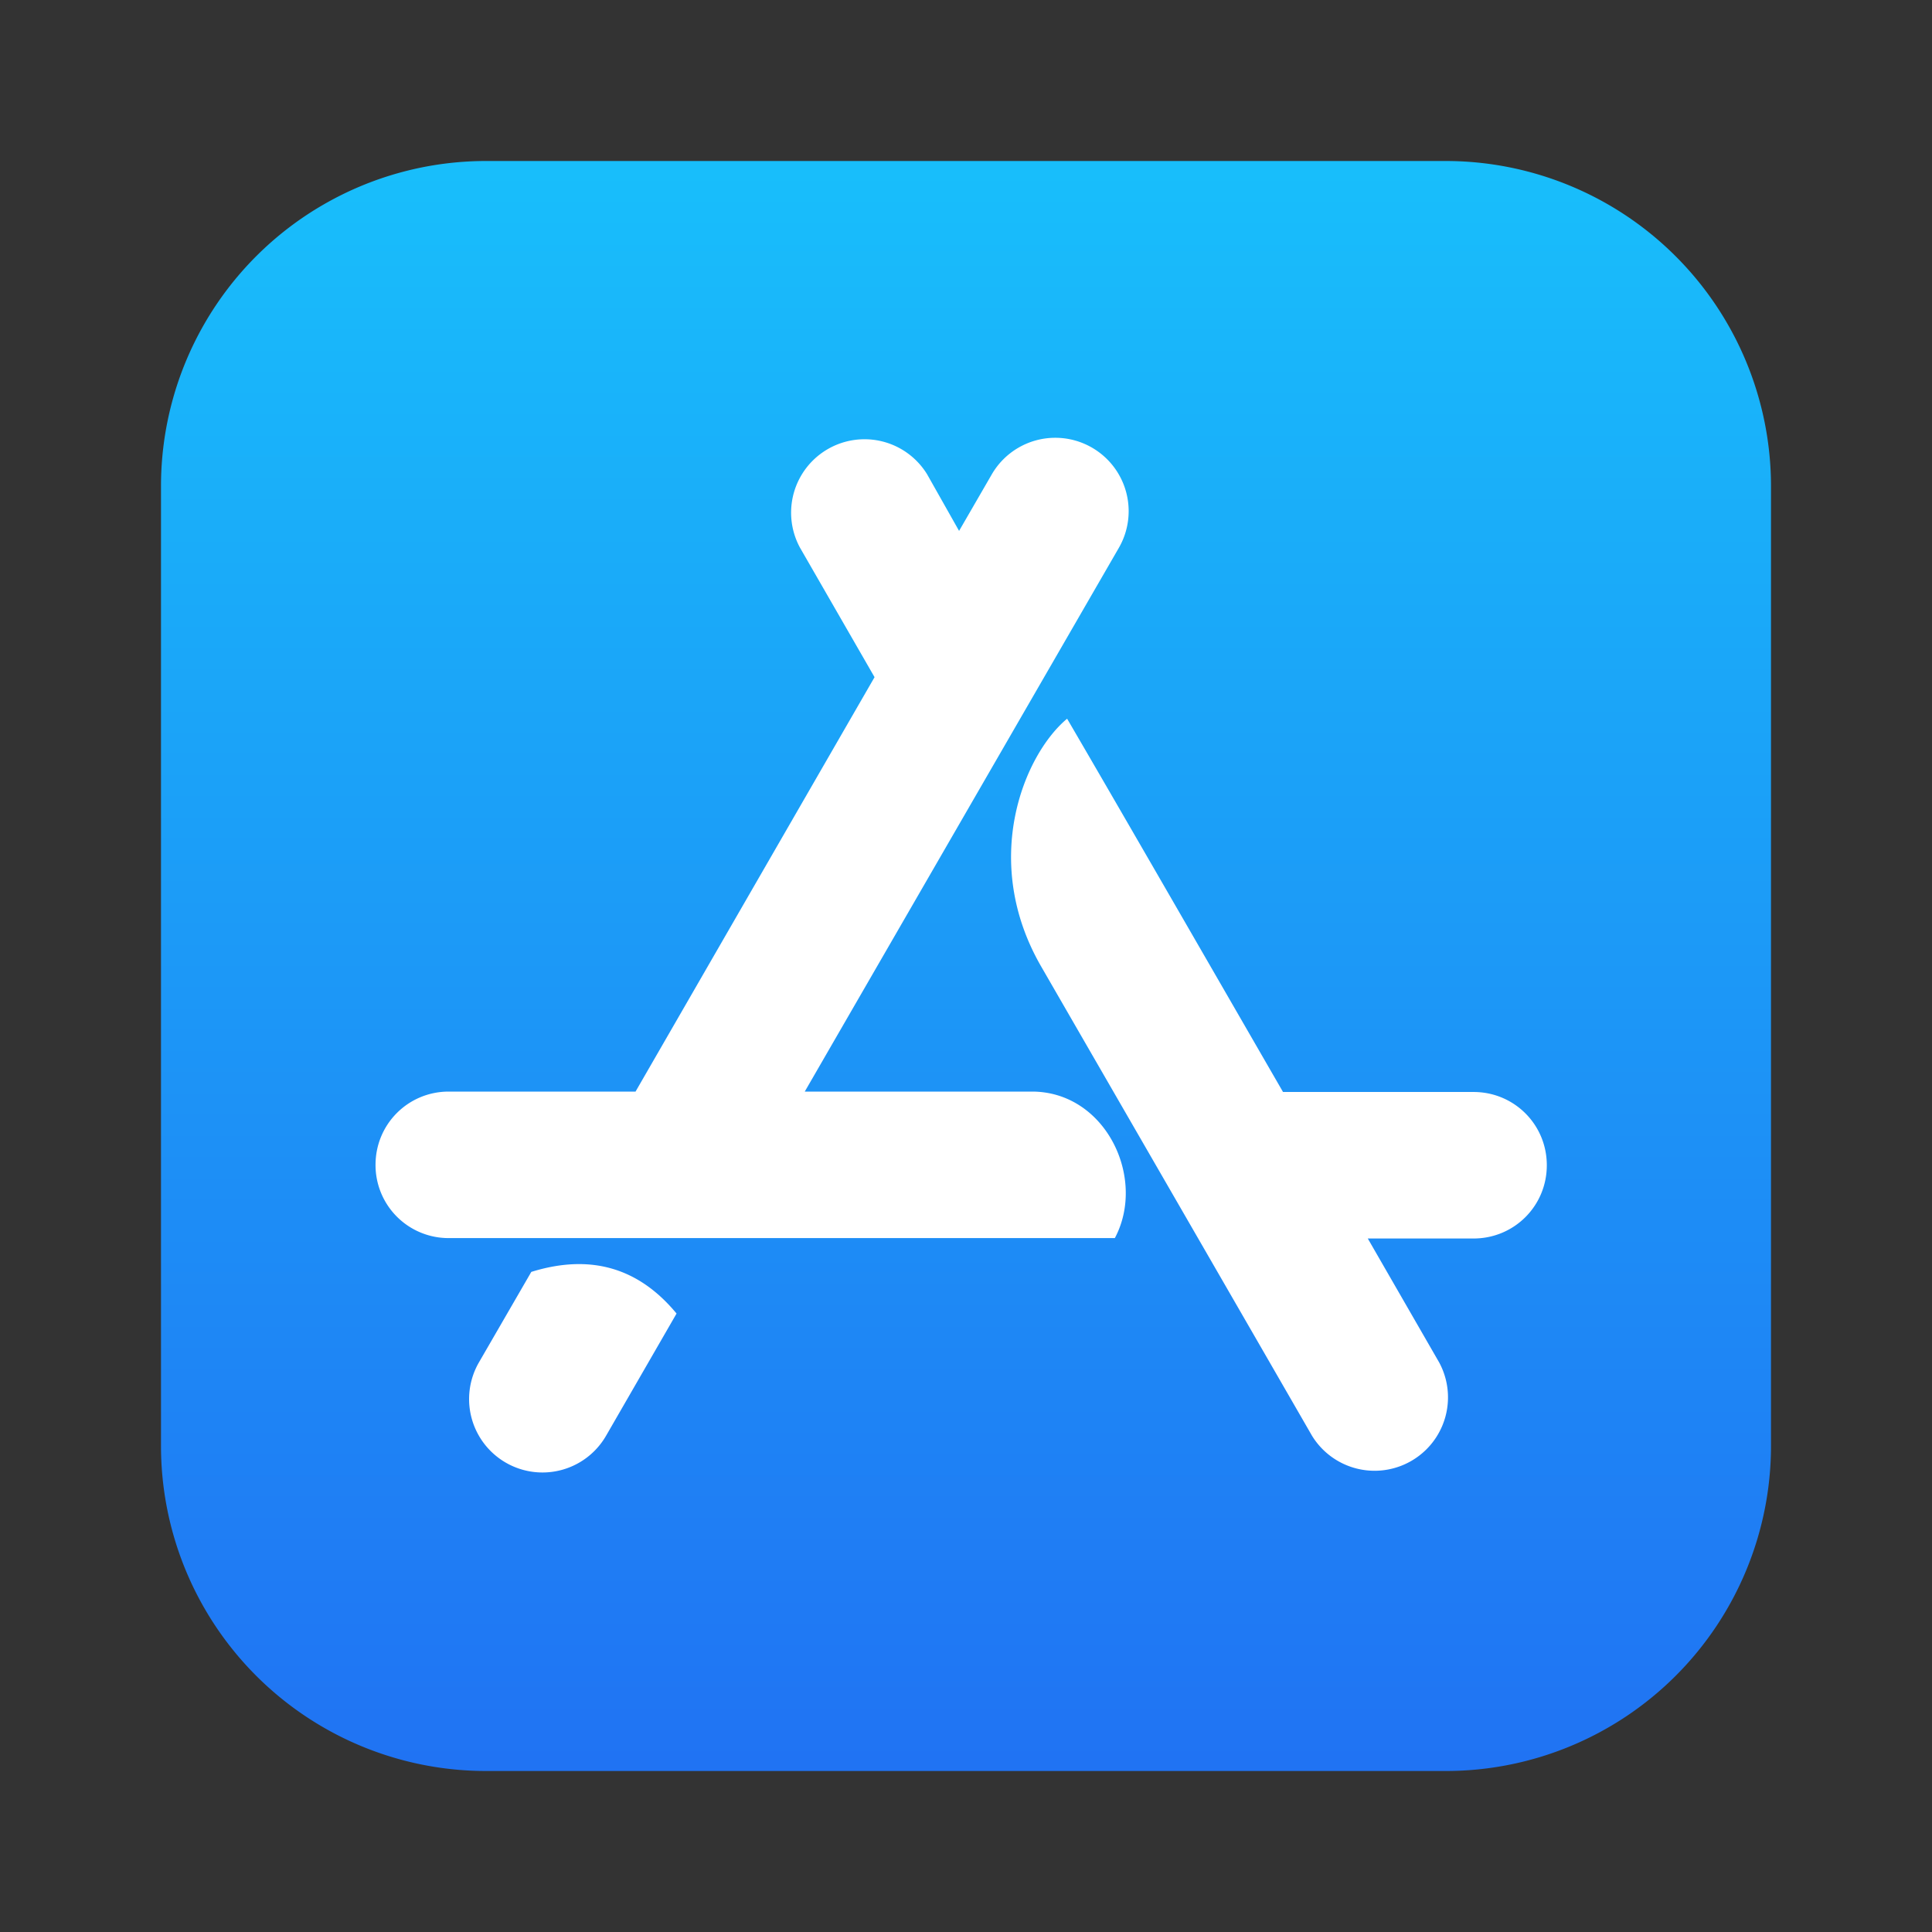
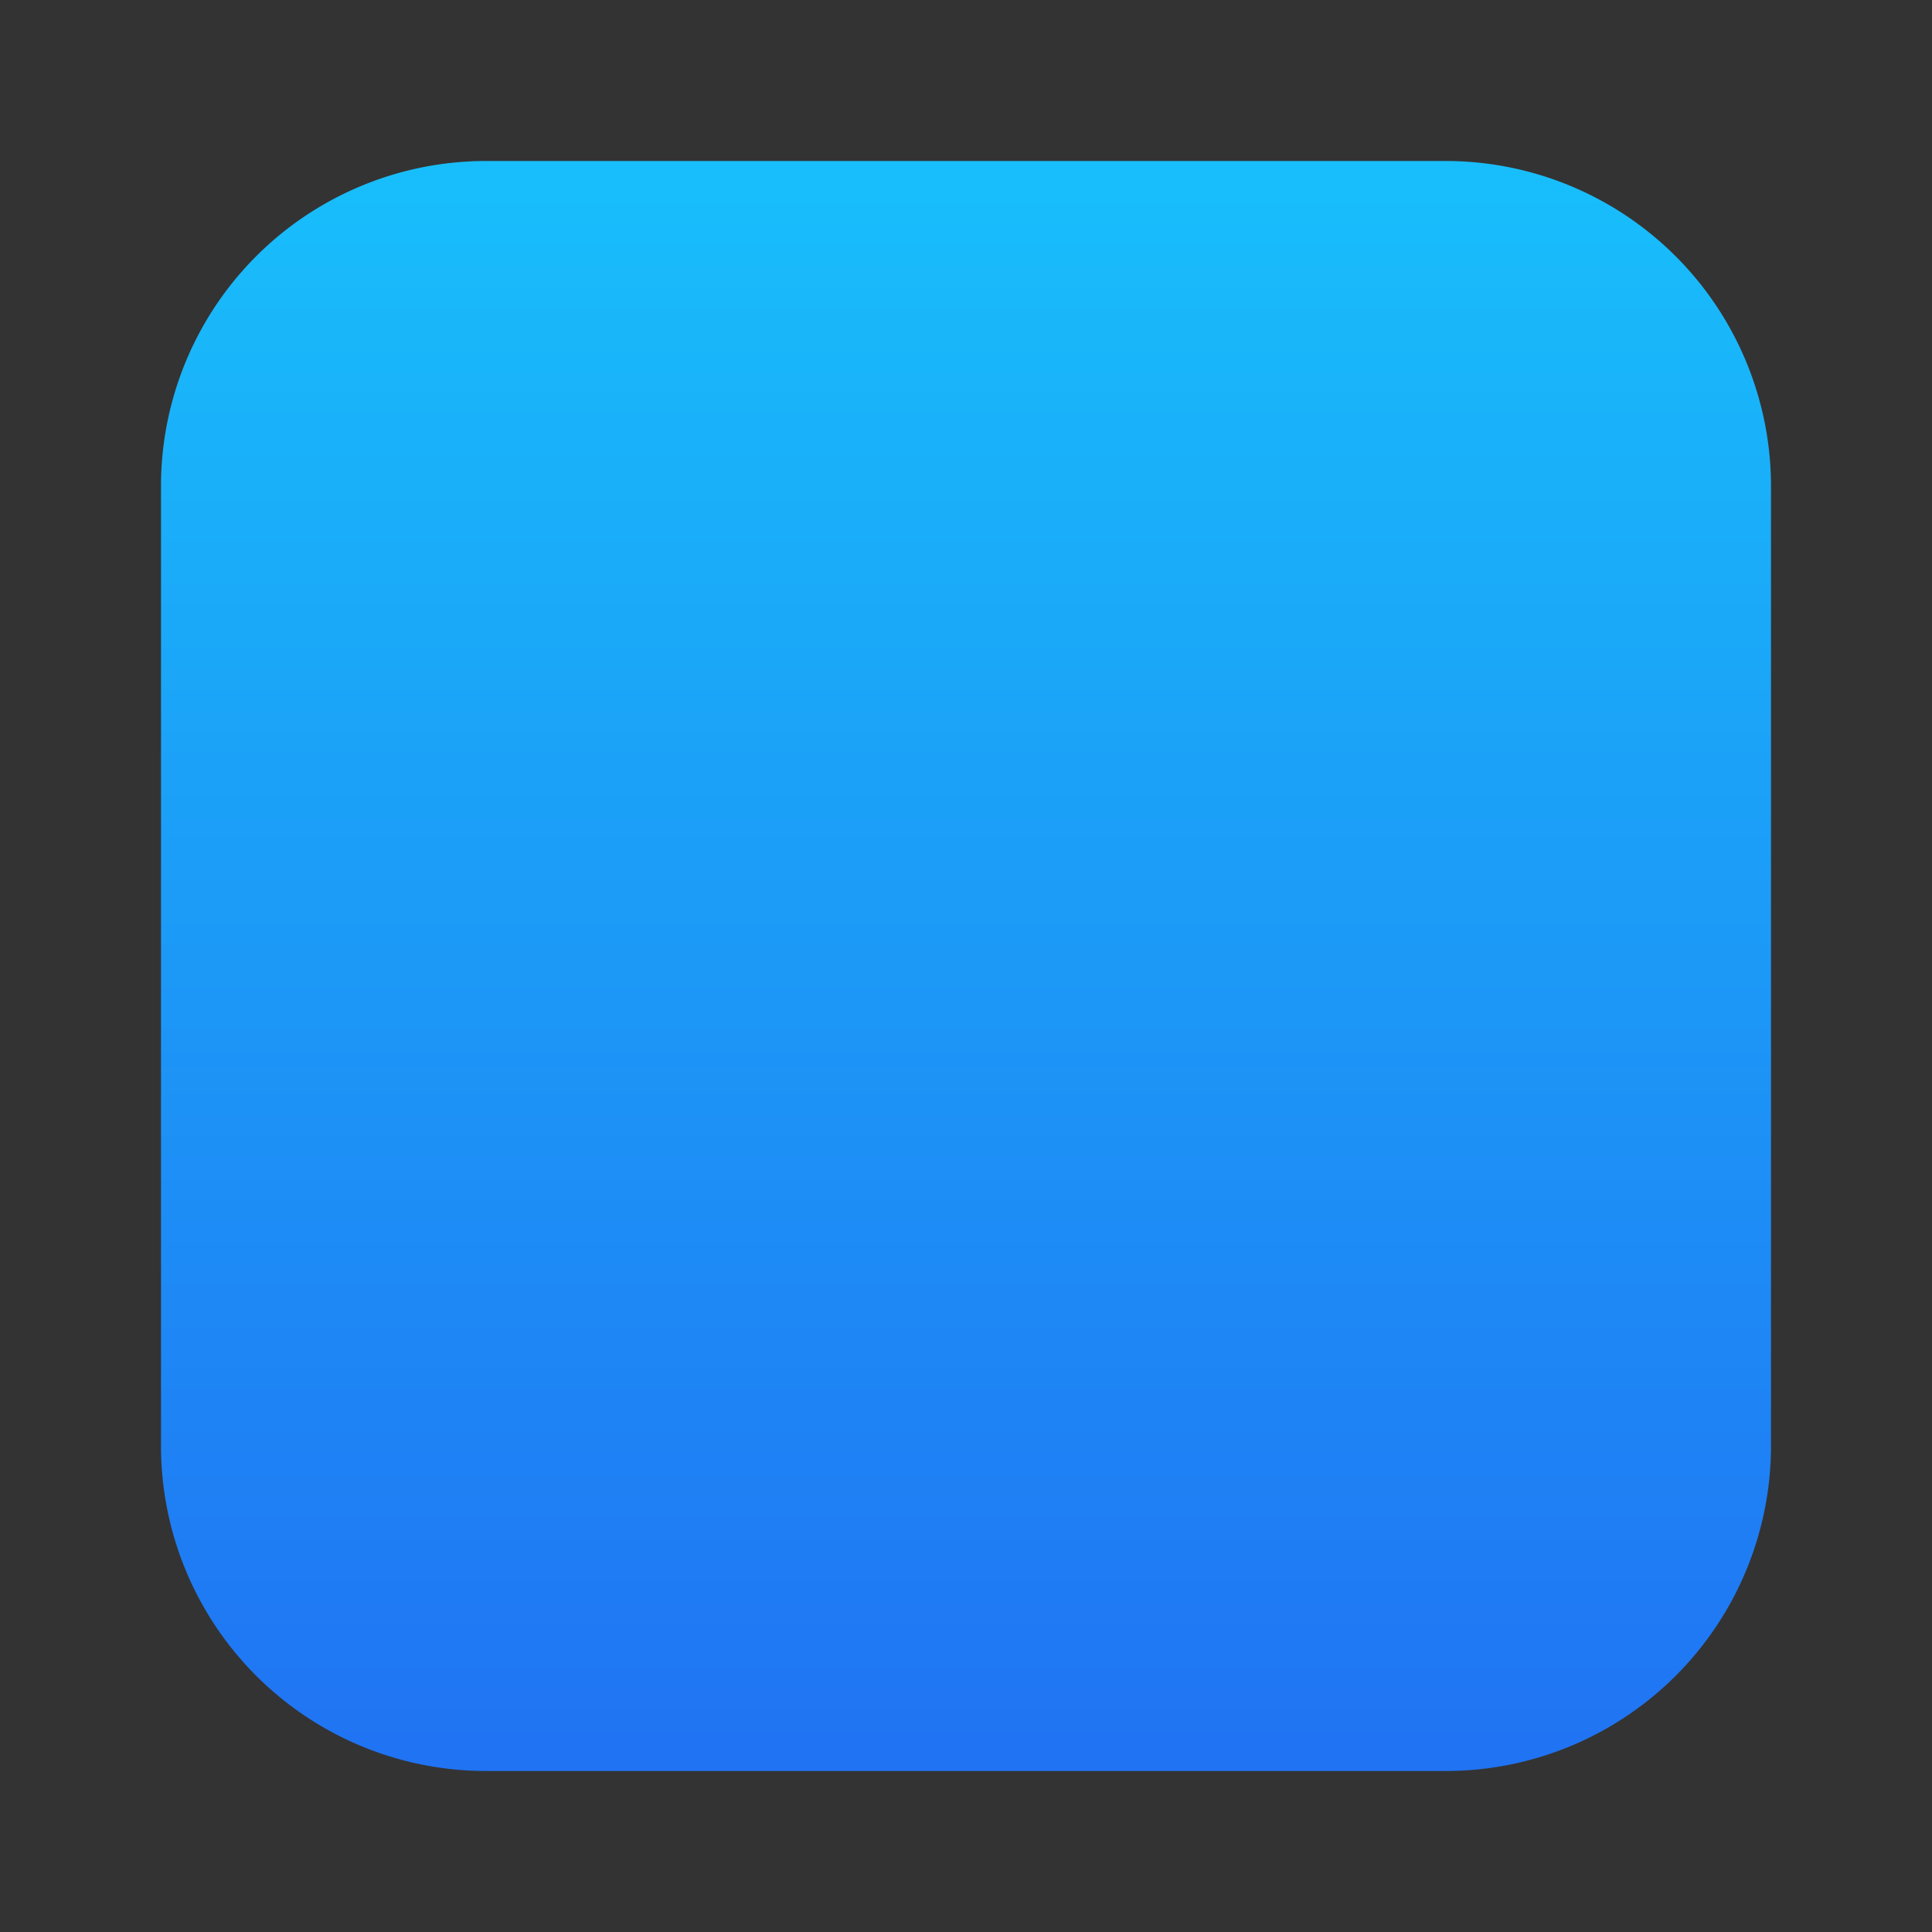
<svg xmlns="http://www.w3.org/2000/svg" width="24" height="24">
  <rect width="100%" height="100%" fill="#333333" stroke="none" />
  <defs>
    <linearGradient id="a" x1="50%" x2="50%" y1="0%" y2="100%">
      <stop offset="0%" stop-color="#18BFFB" />
      <stop offset="100%" stop-color="#2072F3" />
    </linearGradient>
  </defs>
  <g fill="none" fill-rule="nonzero">
    <path fill="url(#a)" d="M15.958 0H4.039A4.038 4.038 0 0 0 0 4.04v11.922A4.038 4.038 0 0 0 4.04 20h11.92A4.04 4.04 0 0 0 20 15.96V4.04A4.042 4.042 0 0 0 15.958 0Z" transform="translate(2 2)" />
-     <path fill="#FFF" d="m11.914 6.595.405-.7a.911.911 0 1 1 1.58.91L9.997 13.56h2.822c.915 0 1.427 1.075 1.03 1.82H5.575a.907.907 0 0 1-.91-.91c0-.505.405-.91.91-.91h2.32l2.969-5.148-.927-1.61a.912.912 0 0 1 1.58-.91l.397.703Zm-3.51 9.723-.875 1.517a.911.911 0 1 1-1.58-.91L6.6 15.8c.735-.228 1.333-.053 1.805.518Zm7.534-2.753h2.367c.505 0 .91.405.91.91s-.405.91-.91.91h-1.314l.887 1.54a.912.912 0 0 1-1.58.91c-1.495-2.593-2.617-4.533-3.362-5.825-.762-1.315-.217-2.635.32-3.082.598 1.024 1.49 2.572 2.682 4.637Z" />
  </g>
</svg>